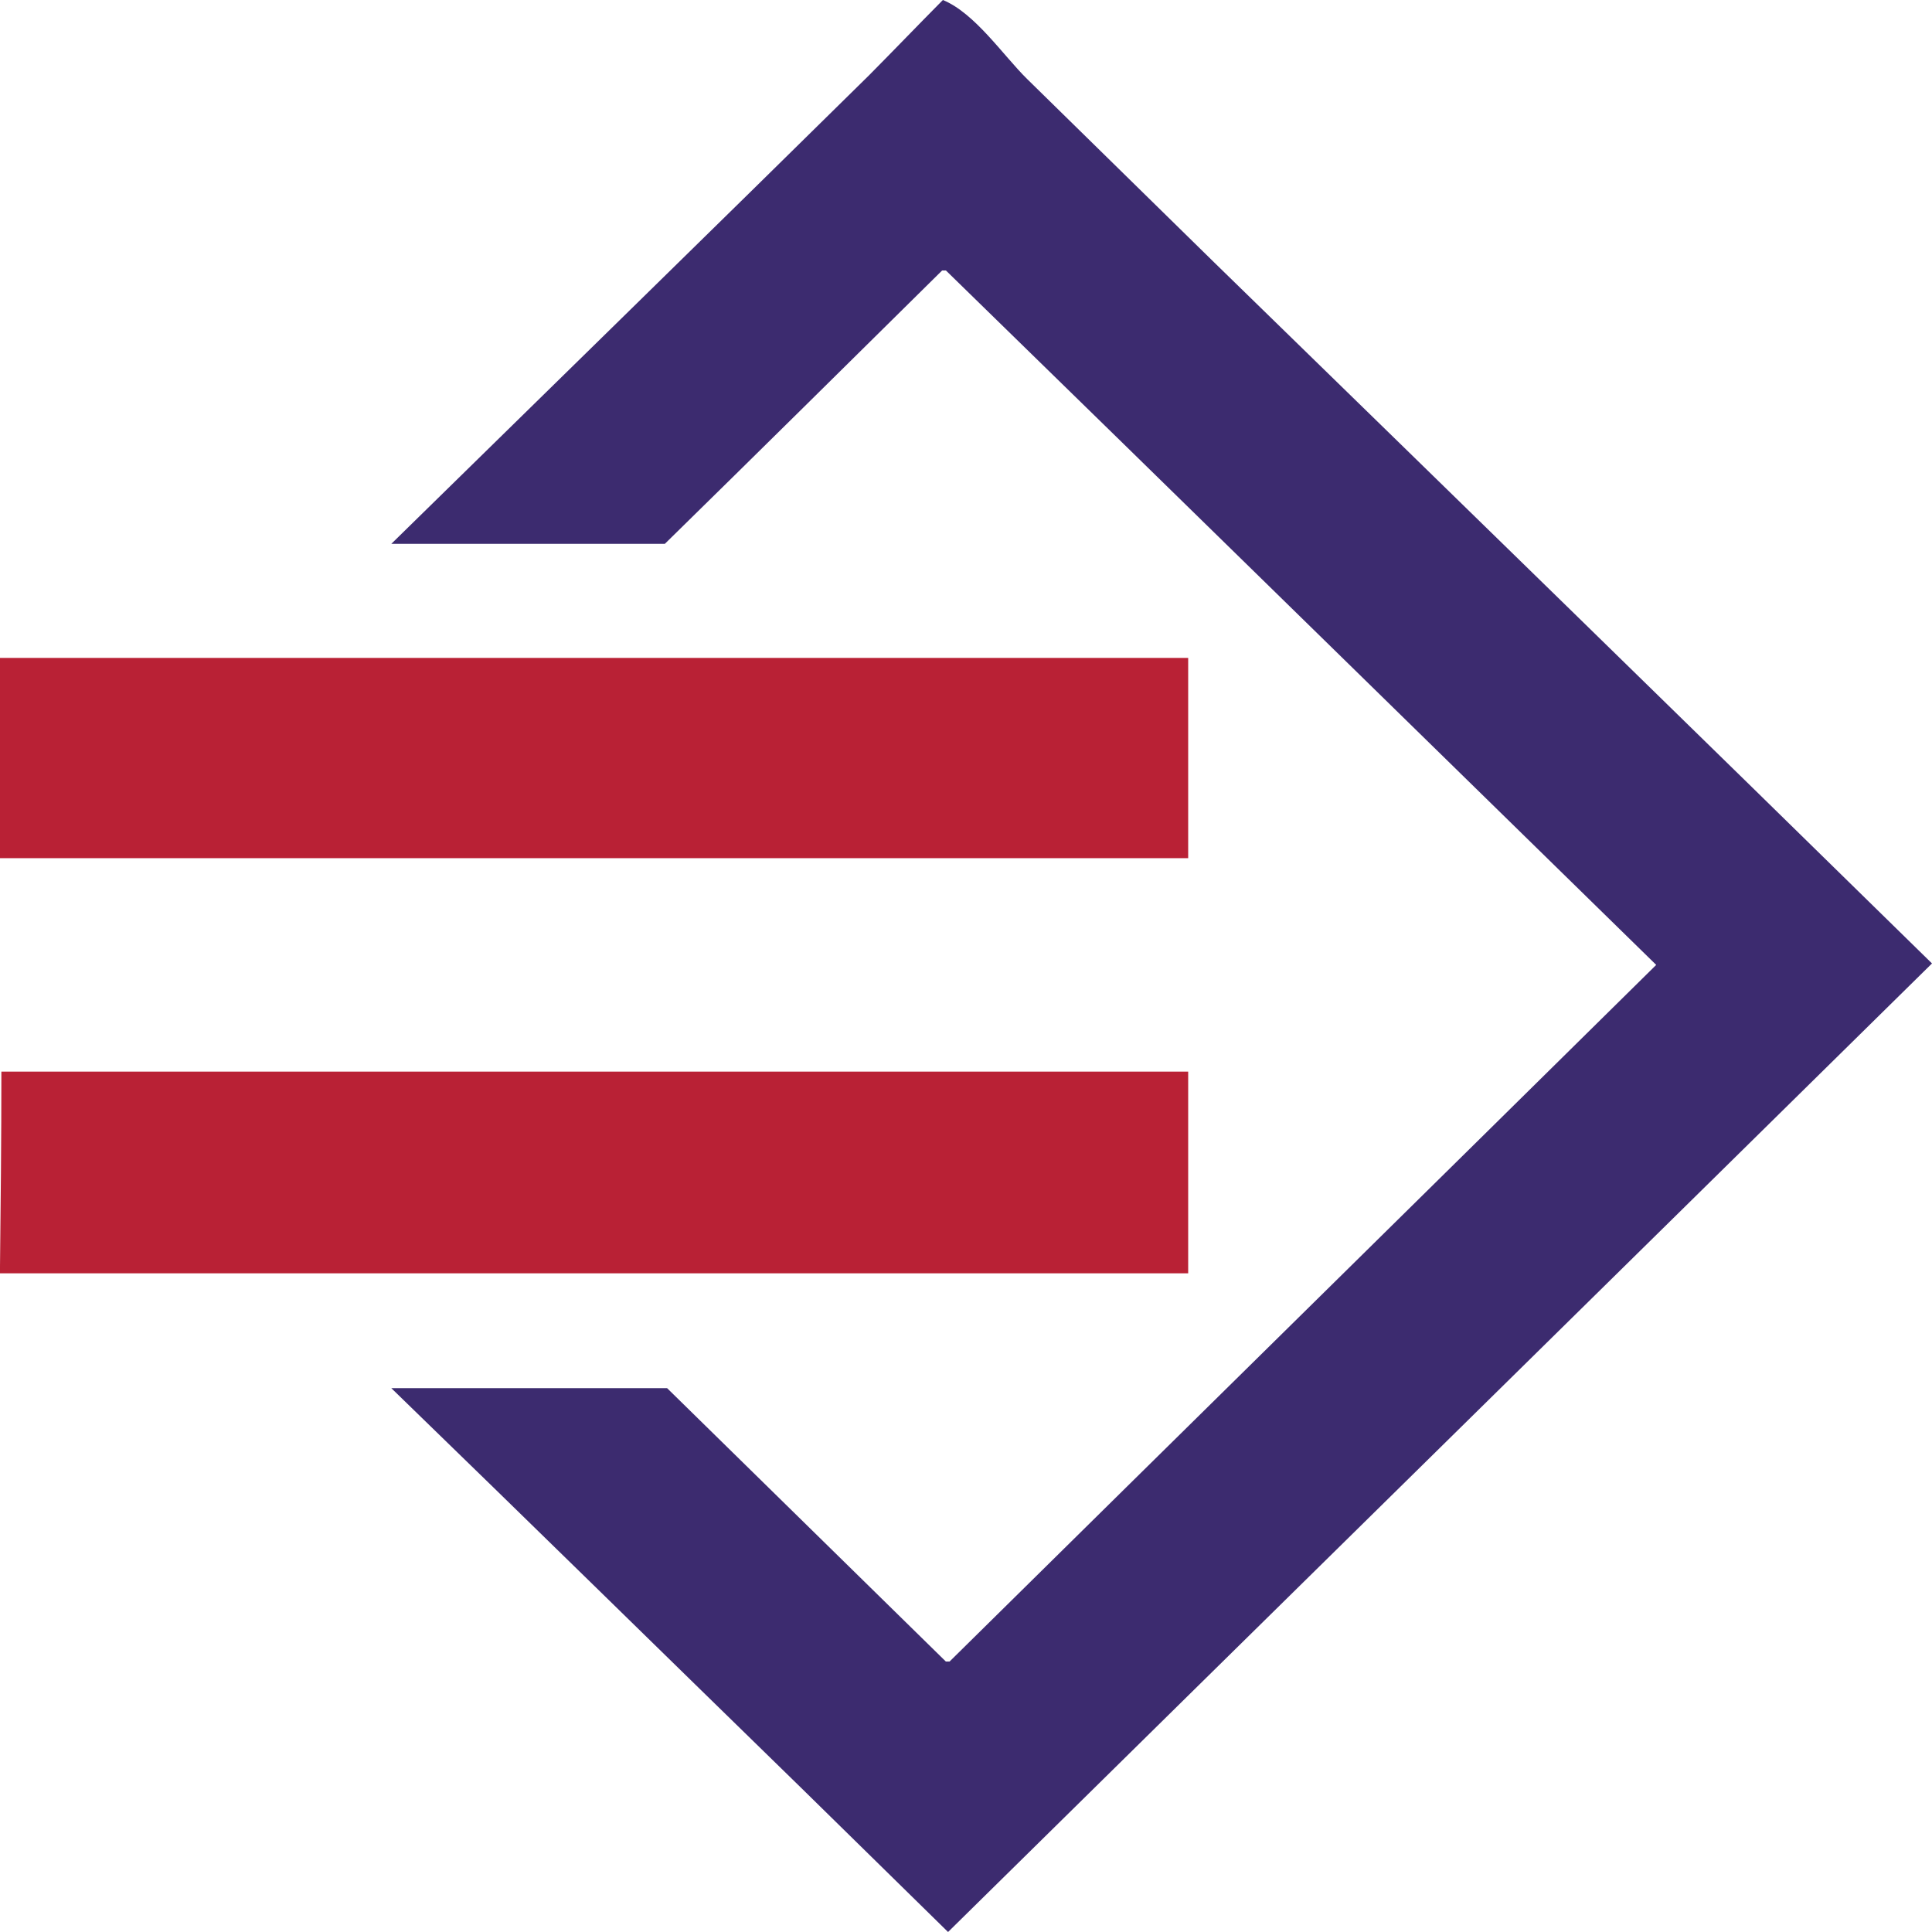
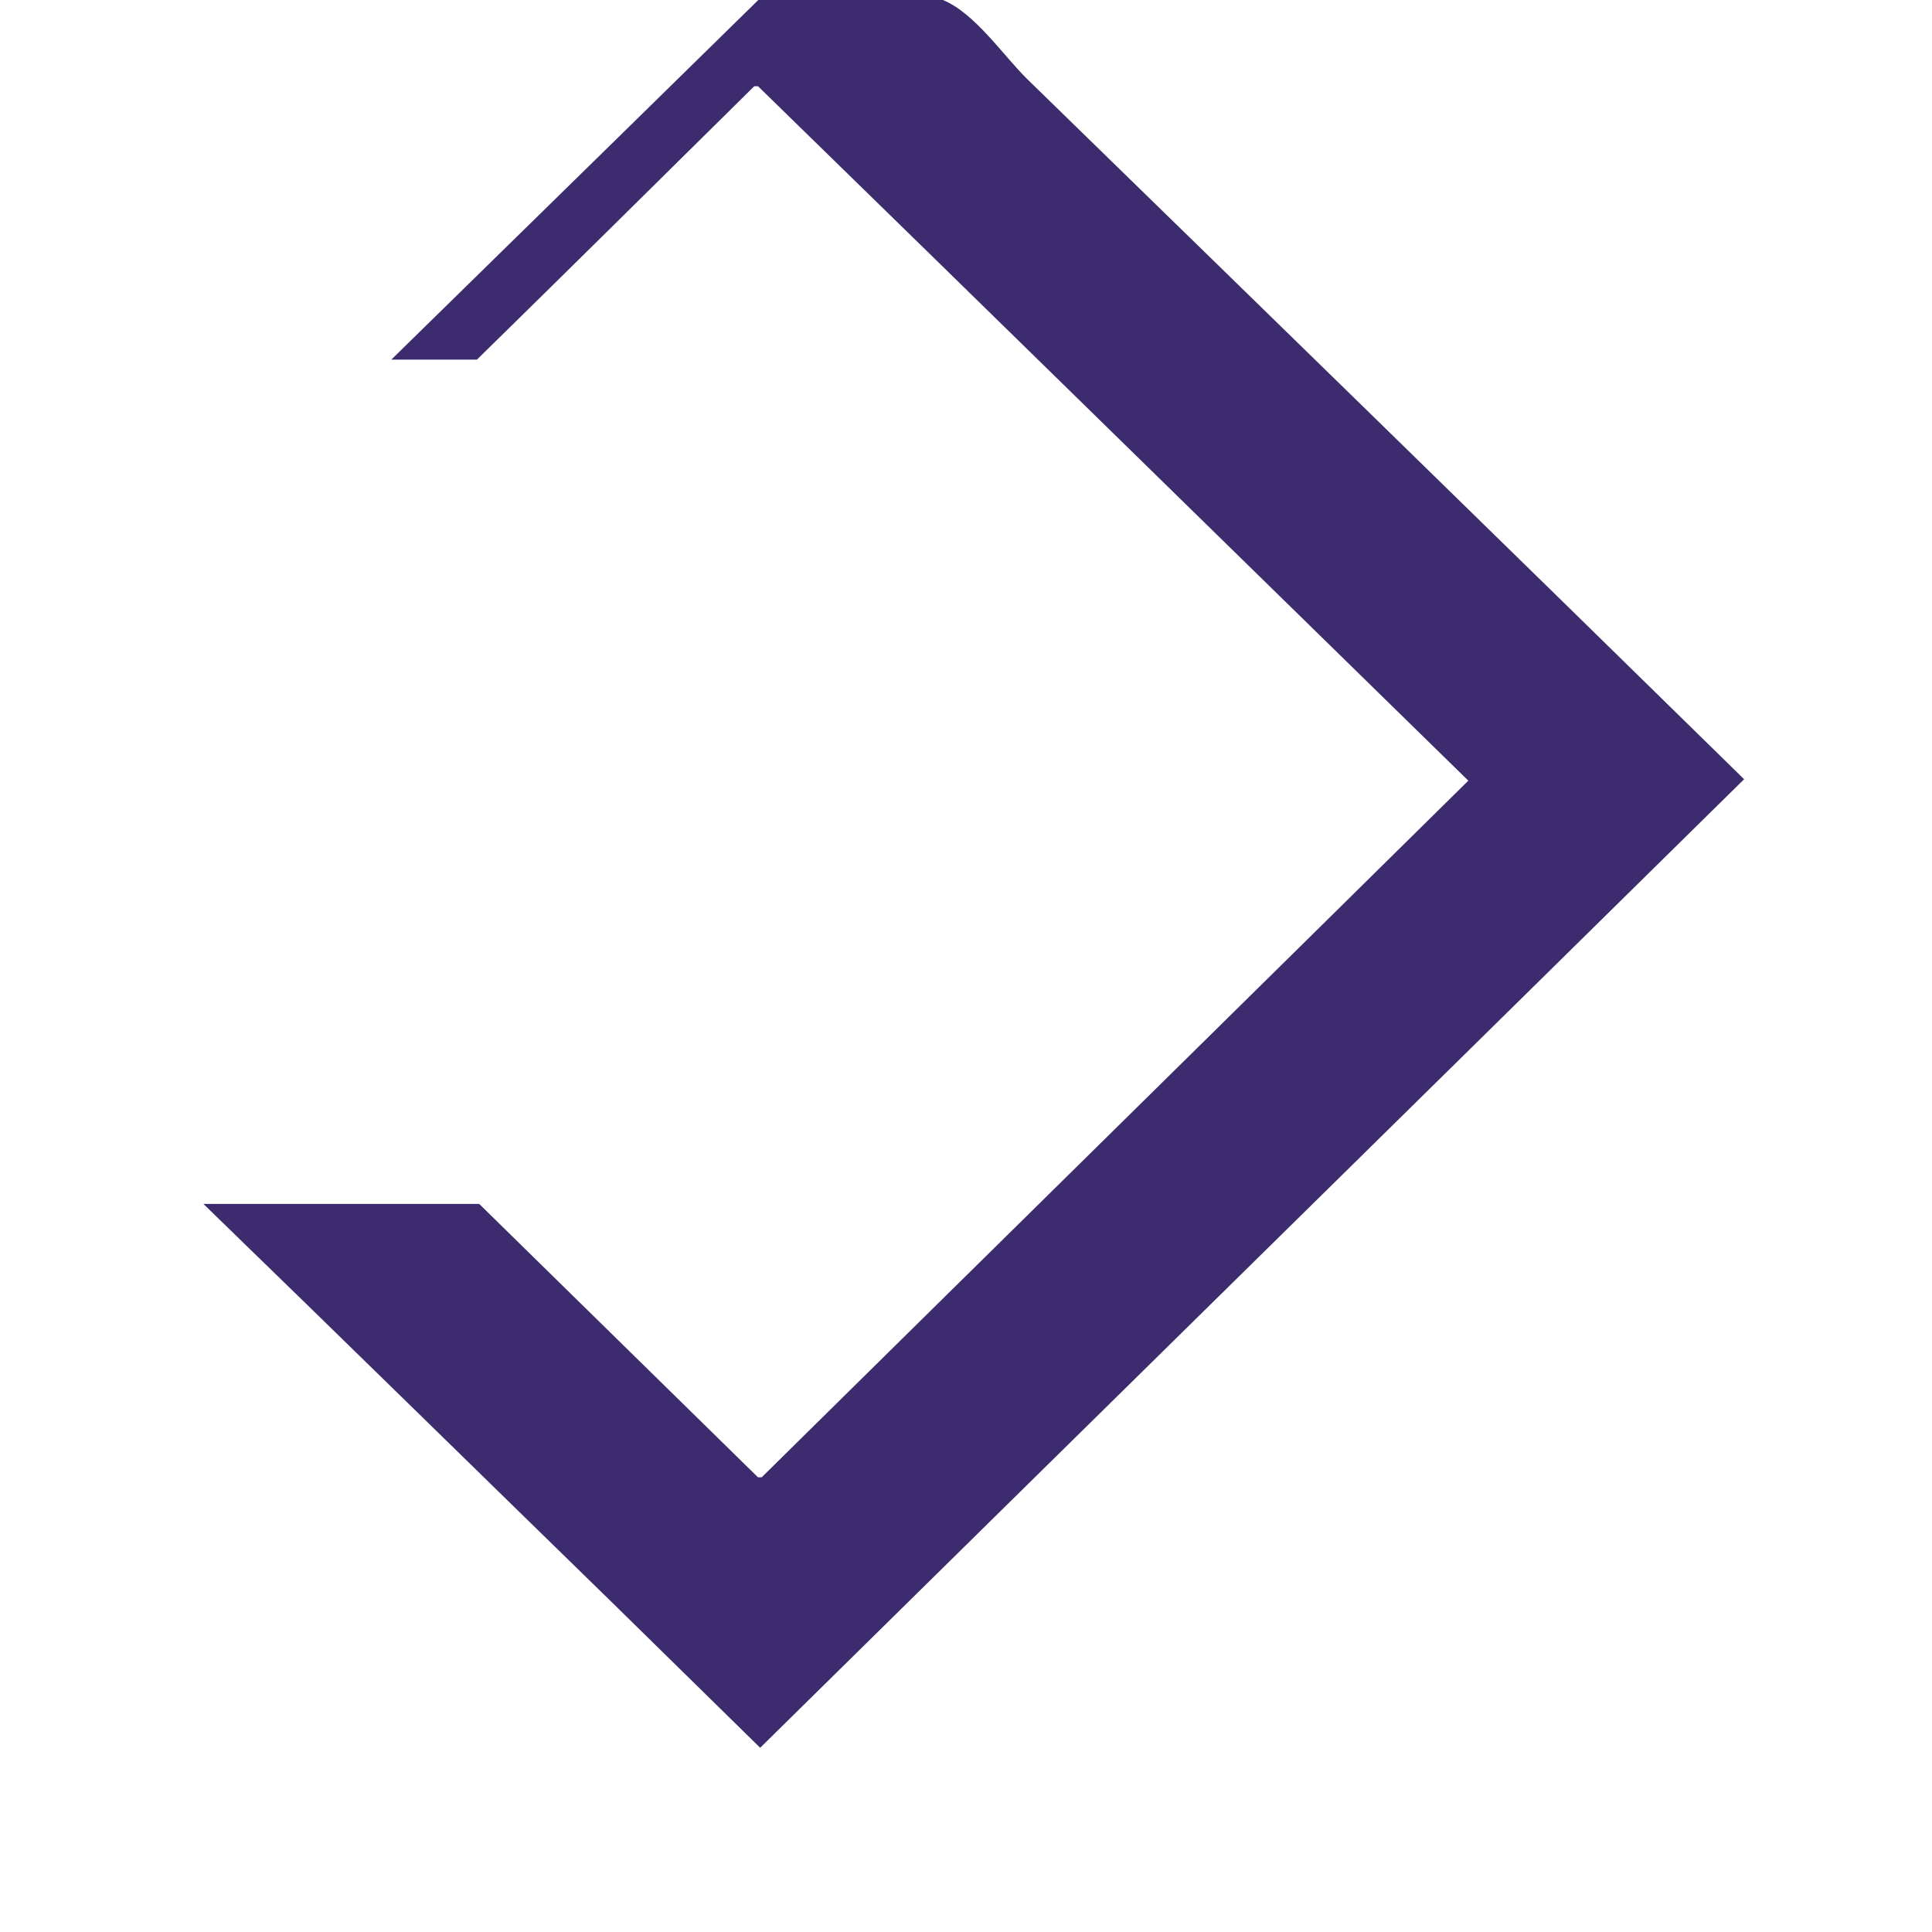
<svg xmlns="http://www.w3.org/2000/svg" width="28" height="28" fill="none">
-   <path fill-rule="evenodd" clip-rule="evenodd" d="M13.665 0c.464.19.875.805 1.22 1.144l2.723 2.67c3.468 3.38 6.935 6.759 10.392 10.149-4.753 4.682-9.506 9.354-14.26 14.037l-2.127-2.087c-1.978-1.928-3.954-3.867-5.942-5.795h3.997l4.04 3.962h.054c3.414-3.369 6.828-6.727 10.241-10.096-3.435-3.358-6.86-6.716-10.294-10.064h-.055c-1.34 1.324-2.678 2.648-4.019 3.962H5.671c2.312-2.267 4.624-4.524 6.924-6.791.357-.36.713-.731 1.07-1.091z" fill="#3C2B6F" />
-   <path fill-rule="evenodd" clip-rule="evenodd" d="M0 12.437h17.22V9.535H0v2.902zm0 6.017h17.22v-2.923H.02c0 .974-.01 1.949-.021 2.923z" fill="#B92135" />
+   <path fill-rule="evenodd" clip-rule="evenodd" d="M13.665 0c.464.19.875.805 1.22 1.144c3.468 3.38 6.935 6.759 10.392 10.149-4.753 4.682-9.506 9.354-14.26 14.037l-2.127-2.087c-1.978-1.928-3.954-3.867-5.942-5.795h3.997l4.04 3.962h.054c3.414-3.369 6.828-6.727 10.241-10.096-3.435-3.358-6.86-6.716-10.294-10.064h-.055c-1.34 1.324-2.678 2.648-4.019 3.962H5.671c2.312-2.267 4.624-4.524 6.924-6.791.357-.36.713-.731 1.07-1.091z" fill="#3C2B6F" />
</svg>